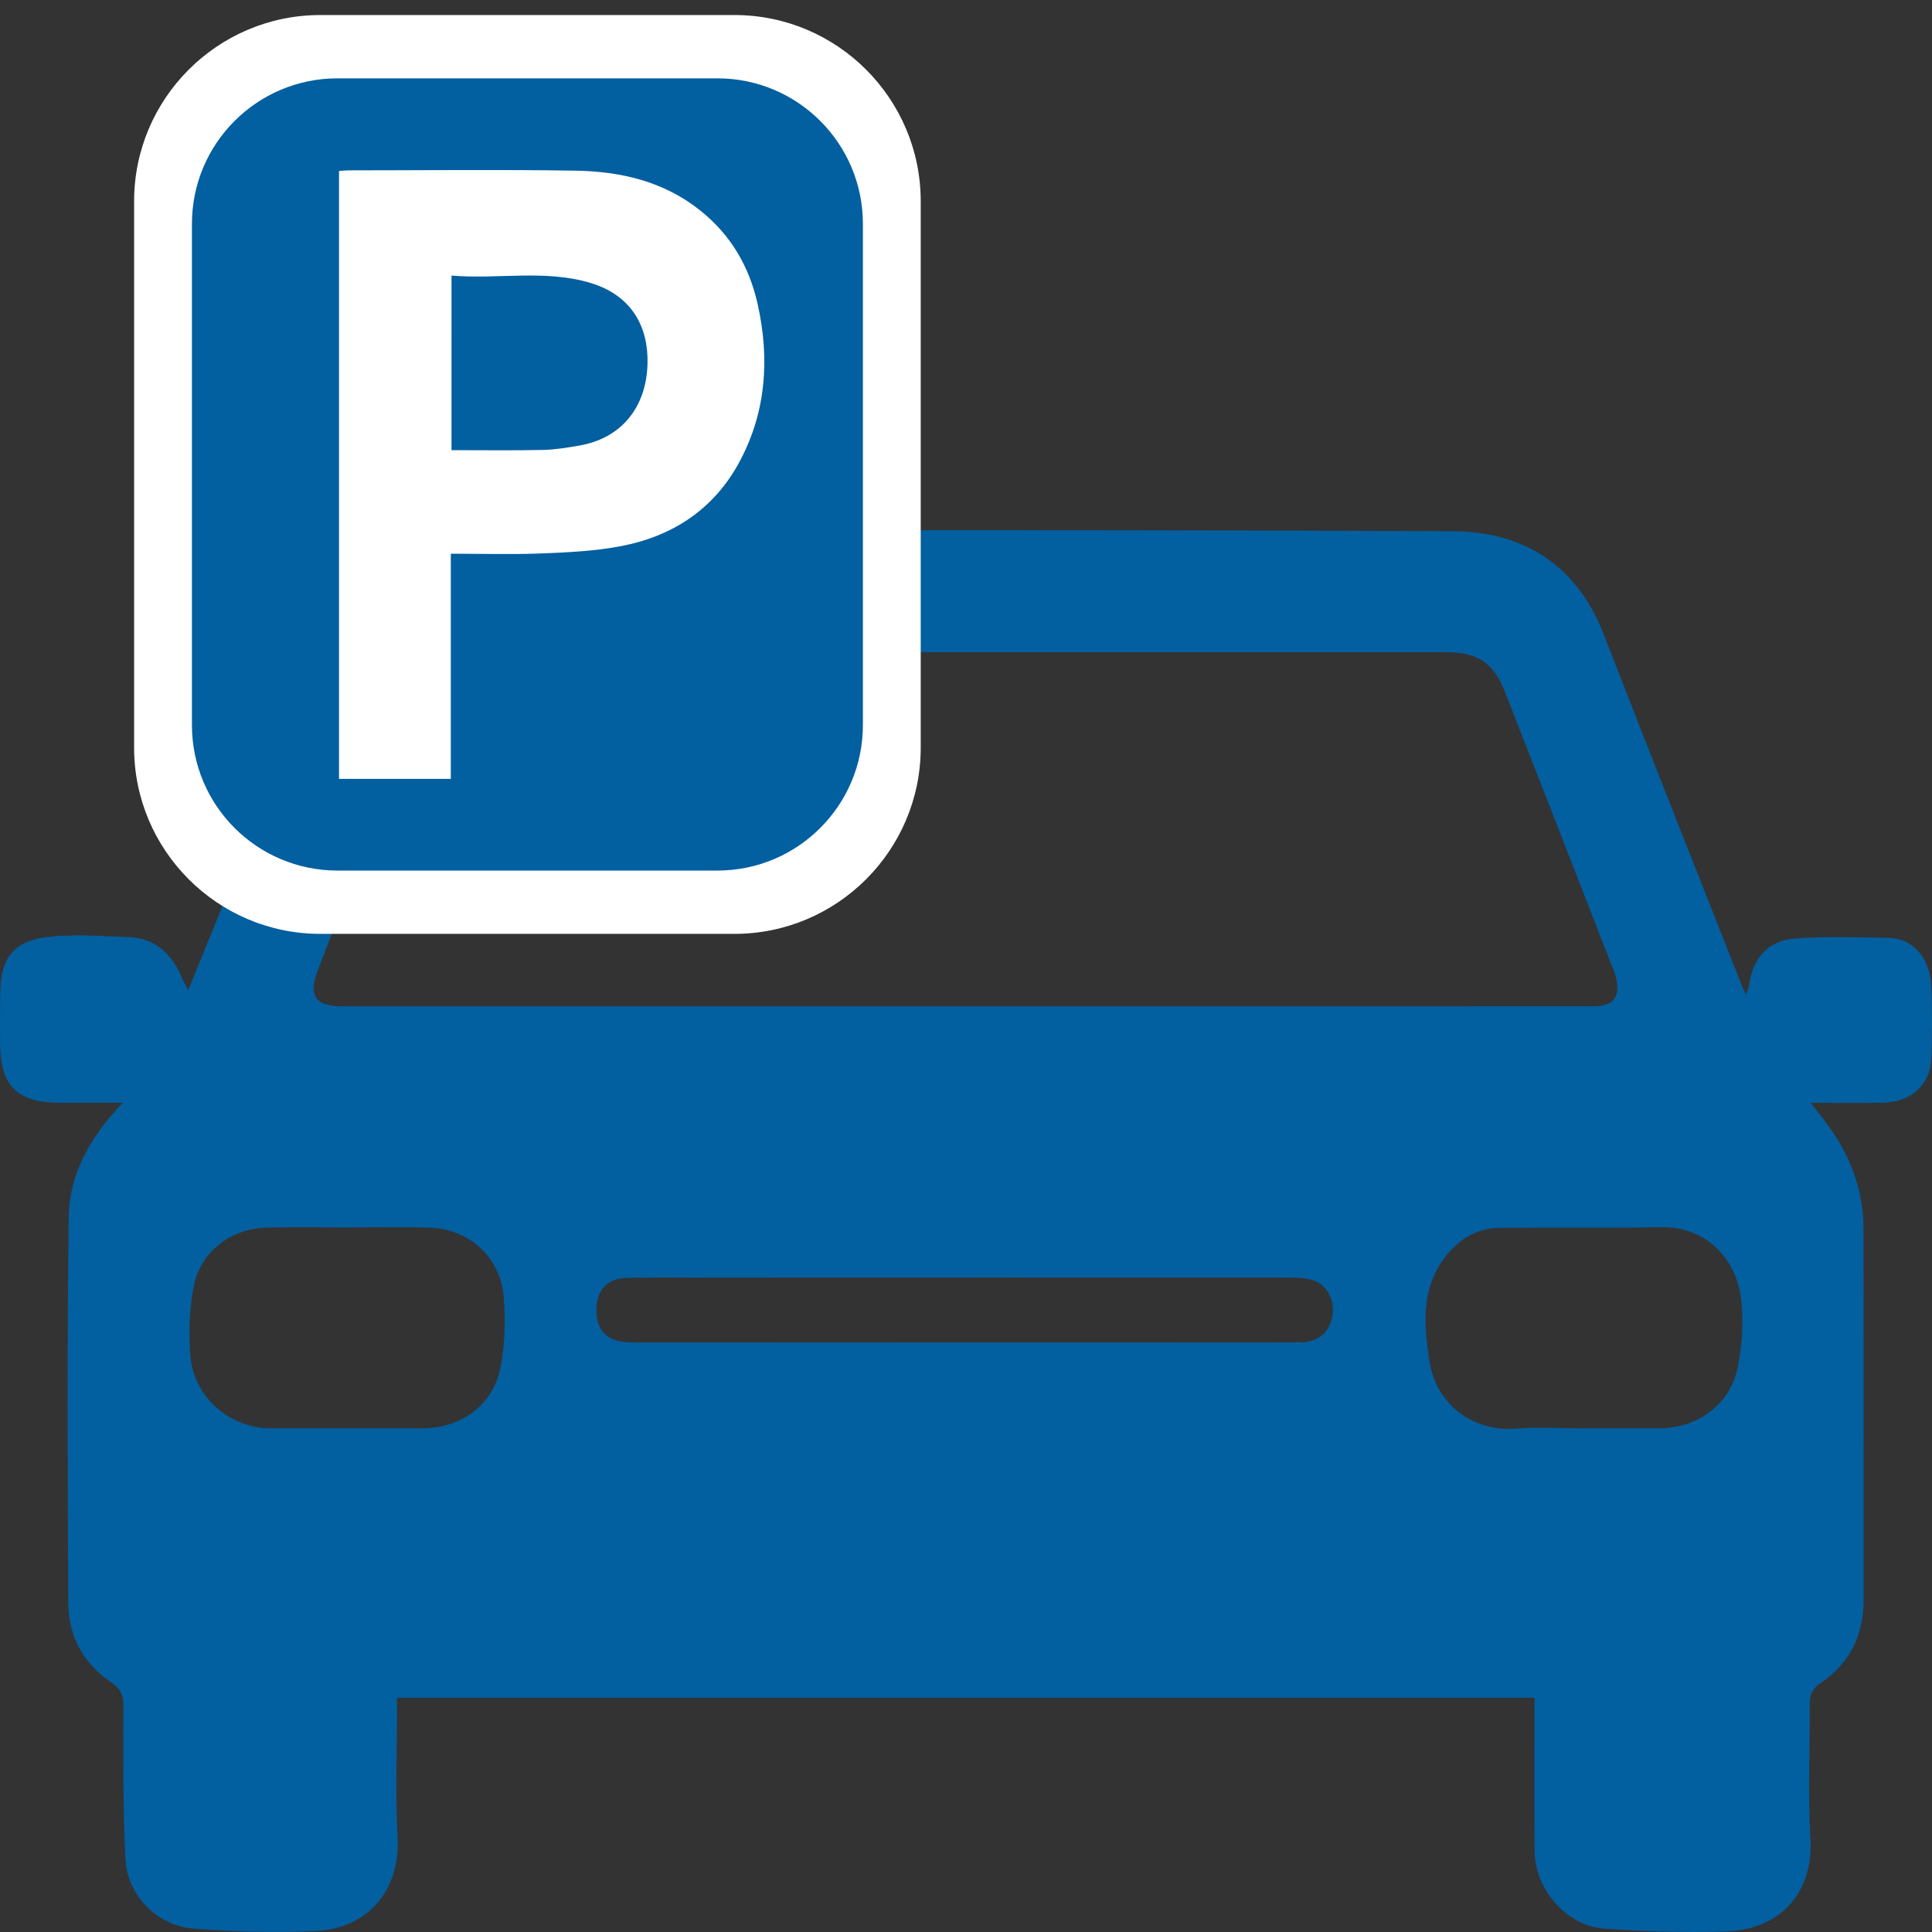
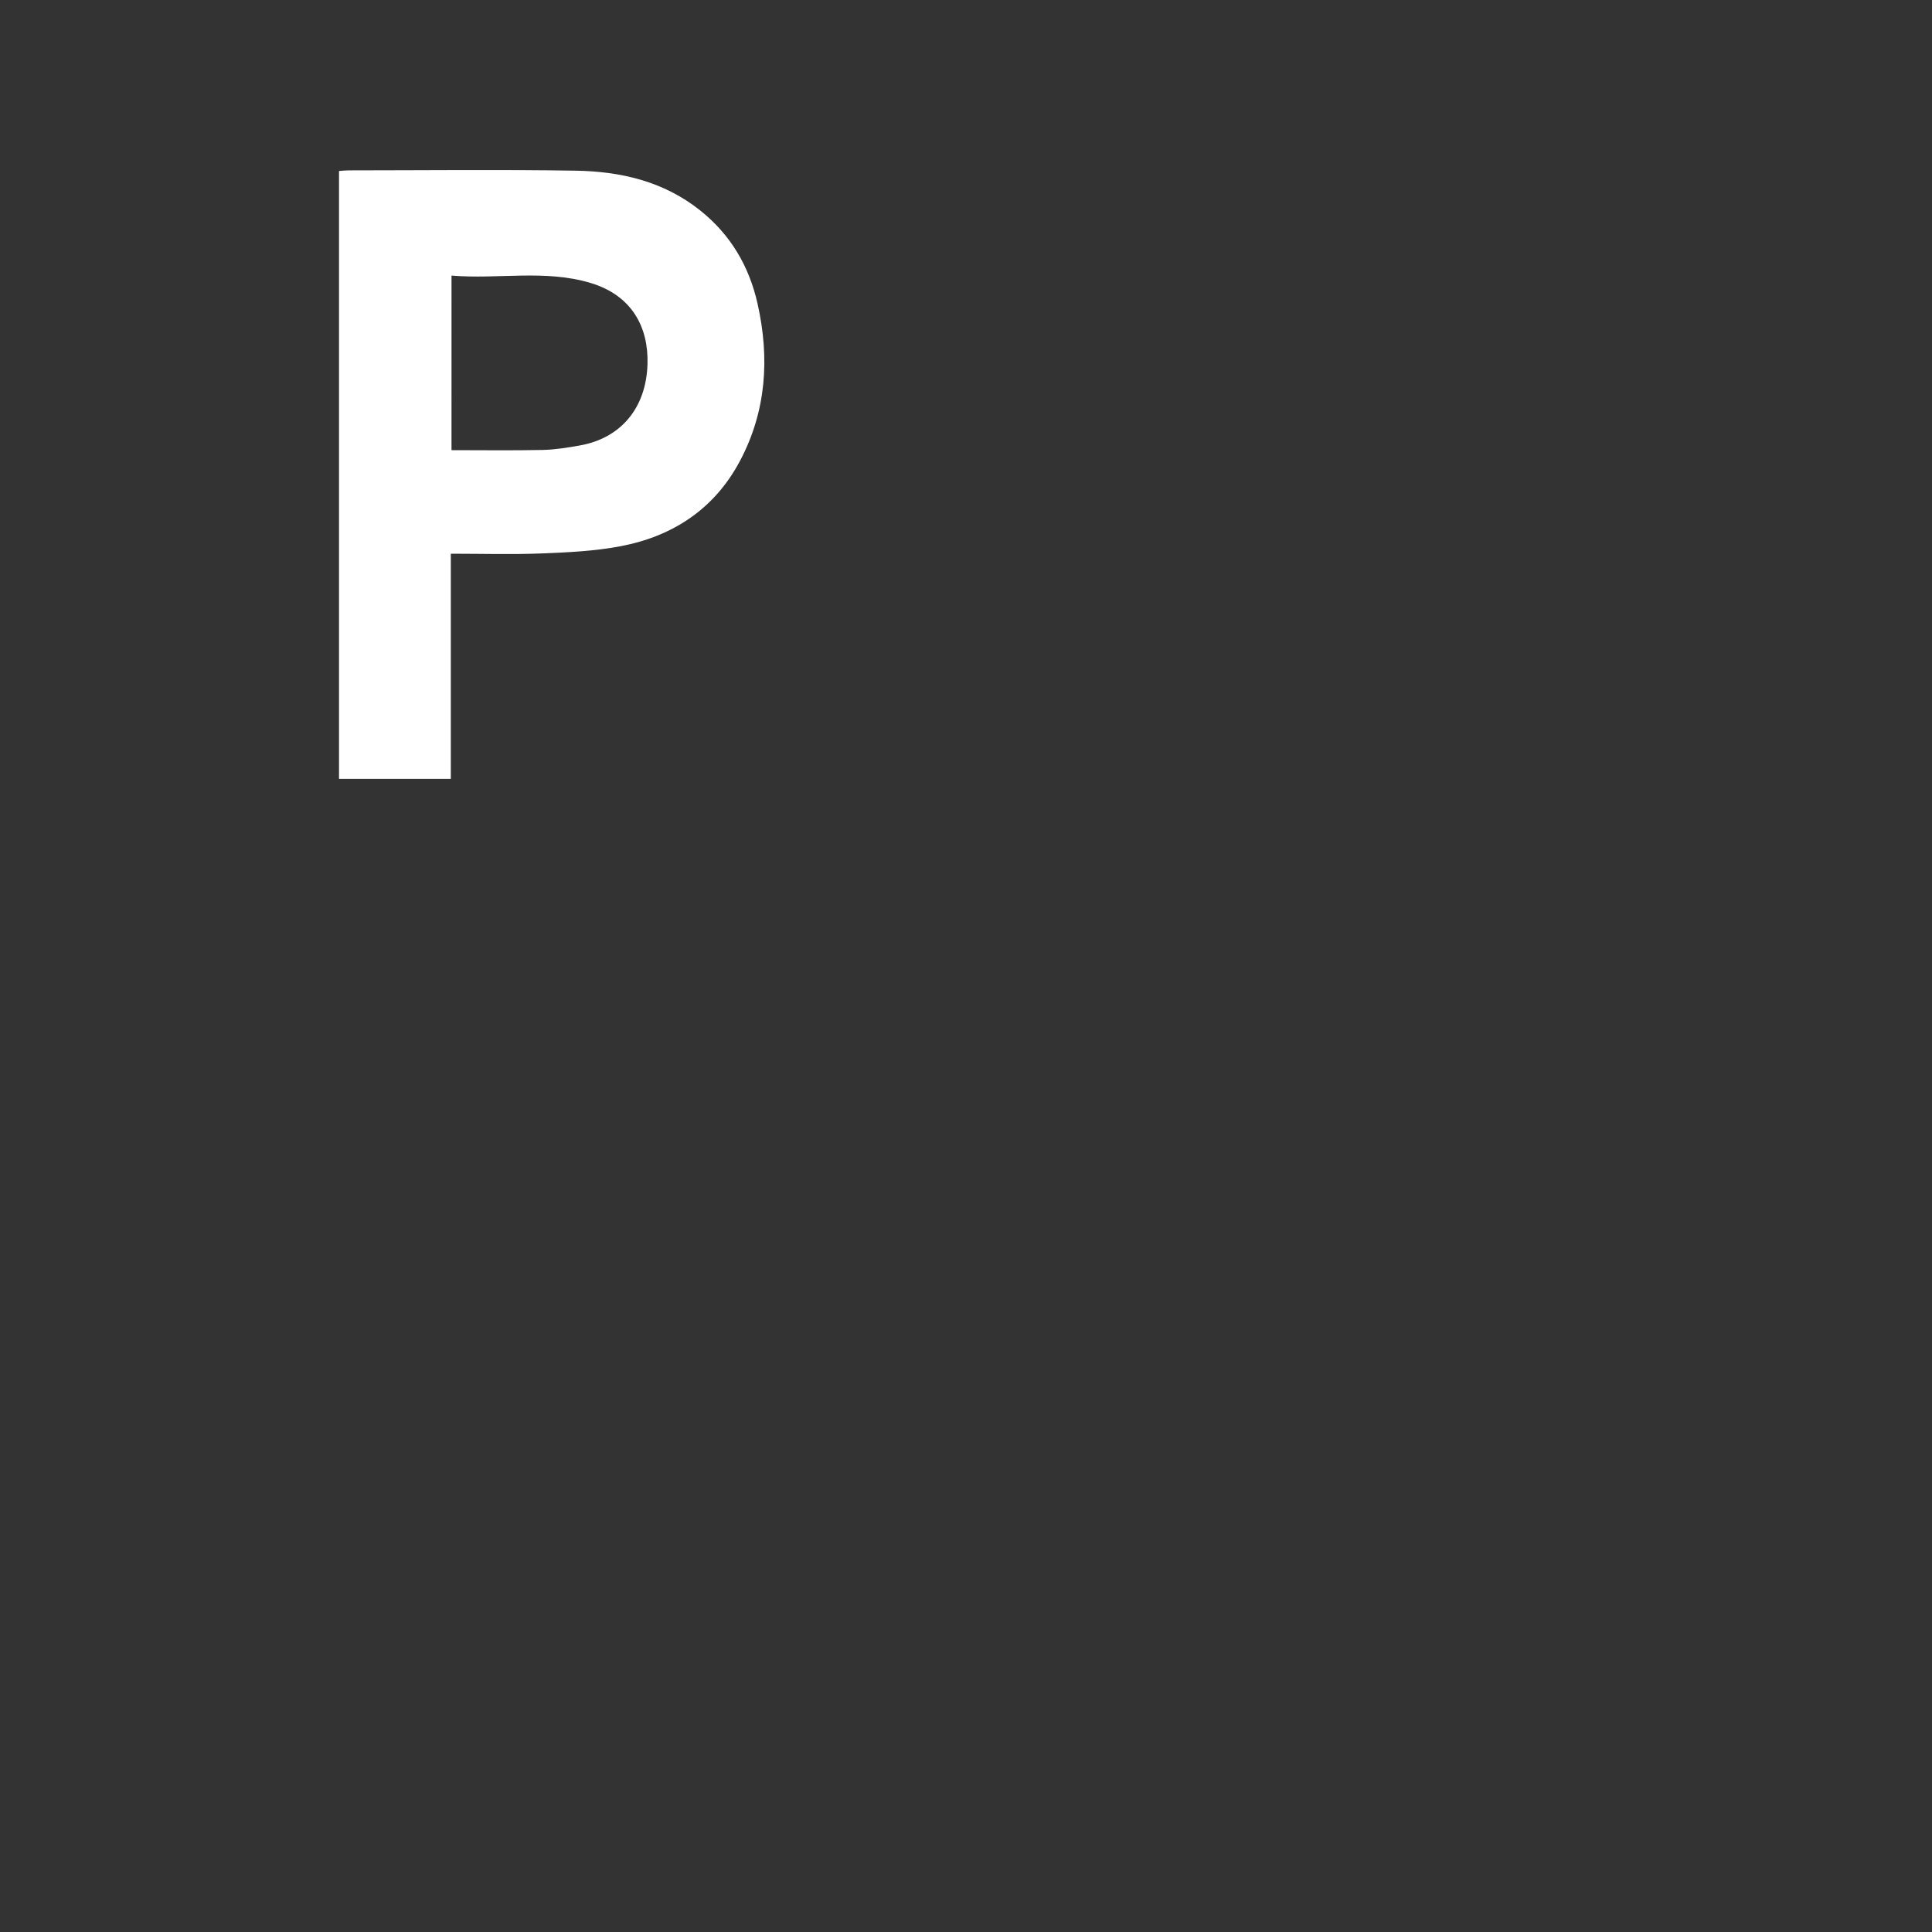
<svg xmlns="http://www.w3.org/2000/svg" version="1.1" id="Layer_1" x="0px" y="0px" width="198.426px" height="198.426px" viewBox="0 0 198.426 198.426" enable-background="new 0 0 198.426 198.426" xml:space="preserve">
  <rect x="0" y="0" width="198.426" height="198.426" fill="#333333" stroke="none" />
-   <path fill-rule="evenodd" clip-rule="evenodd" fill="#025FA0" d="M40.784,174.372c0,4.893-0.201,9.669,0.056,14.426  c0.256,4.738-2.509,9.274-8.543,9.535c-4.142,0.18-8.319,0.071-12.453-0.257c-3.702-0.296-6.764-3.407-6.96-7.111  c-0.276-5.249-0.211-10.519-0.214-15.778c-0.001-1.083-0.271-1.736-1.221-2.374c-2.862-1.927-4.426-4.729-4.439-8.174  c-0.059-13.217-0.13-26.442,0.047-39.66c0.059-4.402,2.181-8.174,5.545-11.715c-2.331,0-4.345,0-6.358,0  c-4.486,0-6.216-1.696-6.239-6.132c-0.009-1.655,0-3.306,0.01-4.96c0.022-3.827,1.354-5.577,5.147-5.97  c2.654-0.274,5.368-0.048,8.05,0.045c2.856,0.099,4.508,1.834,5.54,4.319c0.116,0.279,0.27,0.539,0.571,1.135  c1.337-3.286,2.587-6.309,3.8-9.344c3.646-9.12,7.303-18.234,10.904-27.37c2.775-7.035,8.206-10.407,15.455-10.436  c33.239-0.125,66.479-0.138,99.716,0.008c7.296,0.032,12.748,3.469,15.516,10.602c4.674,12.039,9.445,24.037,14.179,36.054  c0.08,0.203,0.185,0.399,0.422,0.918c0.176-0.482,0.278-0.661,0.304-0.849c0.367-2.844,1.945-4.691,4.76-4.897  c3.15-0.229,6.332-0.12,9.495-0.072c2.757,0.039,4.331,2.253,4.467,4.873c0.126,2.502,0.102,5.019,0.009,7.526  c-0.102,2.712-2.088,4.492-4.957,4.54c-2.386,0.042-4.772,0.01-7.423,0.01c0.756,0.988,1.417,1.798,2.022,2.652  c2.157,3.068,3.387,6.47,3.395,10.236c0.027,12.729,0.016,25.462,0.014,38.195c0,3.606-1.428,6.514-4.43,8.525  c-0.9,0.604-1.116,1.257-1.107,2.247c0.04,4.591-0.202,9.194,0.079,13.771c0.29,4.755-2.398,9.279-8.734,9.481  c-4.146,0.135-8.318,0.01-12.456-0.294c-3.894-0.287-7.12-4.059-7.145-7.984c-0.031-5.198-0.009-10.394-0.009-15.722  C118.674,174.372,79.846,174.372,40.784,174.372z M99.191,103.349c21.479,0,42.958,0.002,64.434-0.001  c2.039,0,2.779-0.869,2.376-2.817c-0.109-0.528-0.339-1.035-0.538-1.541c-3.629-9.319-7.251-18.637-10.905-27.94  c-1.197-3.044-2.822-4.07-6.185-4.07c-32.798,0-65.598,0-98.396,0c-3.452,0-4.975,1.046-6.229,4.251  c-1.191,3.047-2.399,6.085-3.592,9.131c-2.518,6.435-5.067,12.858-7.526,19.316c-0.995,2.617-0.206,3.671,2.494,3.671  C56.479,103.349,77.837,103.349,99.191,103.349z M35.646,126.073c-2.751,0-5.505-0.054-8.257,0.012  c-3.571,0.081-6.708,2.374-7.456,5.87c-0.49,2.292-0.544,4.734-0.4,7.085c0.267,4.356,3.968,7.646,8.281,7.653  c5.199,0.006,10.399,0.006,15.6,0c3.831-0.007,7.118-2.277,7.929-6.009c0.522-2.402,0.576-4.979,0.394-7.443  c-0.305-4.103-3.584-7.044-7.646-7.155C41.278,126.01,38.463,126.073,35.646,126.073z M162.585,146.694  c2.632,0,5.261,0.004,7.889-0.001c3.837-0.01,7.217-2.441,7.984-6.201c0.468-2.296,0.637-4.759,0.361-7.075  c-0.529-4.416-3.87-7.435-8.085-7.371c-5.563,0.085-11.126,0.012-16.686,0.061c-2.416,0.023-4.267,1.204-5.703,3.106  c-2.437,3.229-2.073,6.957-1.544,10.528c0.692,4.648,4.661,7.309,8.819,6.986C157.931,146.547,160.265,146.694,162.585,146.694z   M98.992,137.879c6.974,0,13.948,0,20.924,0c4.526,0,9.055,0.017,13.581-0.01c1.882-0.012,3.055-1.01,3.344-2.713  c0.271-1.595-0.532-3.216-2.021-3.681c-0.845-0.261-1.799-0.258-2.701-0.259c-19.946-0.009-39.891-0.002-59.837,0.003  c-2.631,0.001-5.262-0.029-7.891,0.031c-1.962,0.046-3.048,1.177-3.133,3.074c-0.104,2.313,1.122,3.549,3.591,3.55  C76.229,137.884,87.609,137.879,98.992,137.879z" />
  <g>
-     <path fill-rule="evenodd" clip-rule="evenodd" fill="#FFFFFF" d="M32.898,95.913c-10.546,0-19.125-8.58-19.125-19.126V20.67   c0-10.546,8.58-19.126,19.125-19.126h42.54c10.546,0,19.125,8.58,19.125,19.126v56.116c0,10.546-8.58,19.126-19.125,19.126H32.898z   " />
-   </g>
+     </g>
  <g>
    <g>
      <g>
-         <path fill-rule="evenodd" clip-rule="evenodd" fill="#025FA0" d="M88.624,74.467c0,8.254-6.691,14.944-14.944,14.944H34.657     c-8.253,0-14.944-6.69-14.944-14.944V22.99c0-8.254,6.691-14.944,14.944-14.944H73.68c8.253,0,14.944,6.69,14.944,14.944V74.467z     " />
-       </g>
+         </g>
      <g>
        <path fill-rule="evenodd" clip-rule="evenodd" fill="#FFFFFF" d="M46.301,56.869c0,7.796,0,15.428,0,23.125     c-3.853,0-7.62,0-11.482,0c0-20.762,0-41.543,0-62.432c0.304-0.02,0.649-0.064,0.995-0.065c7.767-0.003,15.535-0.093,23.3,0.032     c4.622,0.074,9.039,1.087,12.789,4.076c3.135,2.499,5.044,5.744,5.909,9.615c1.244,5.568,0.897,10.999-1.806,16.105     c-2.608,4.928-6.876,7.747-12.255,8.772c-2.658,0.508-5.406,0.635-8.121,0.743C52.582,56.963,49.525,56.869,46.301,56.869z      M46.372,46.233c3.184,0,6.275,0.045,9.365-0.021c1.273-0.028,2.552-0.238,3.812-0.46c4.177-0.736,6.821-3.81,6.953-8.367     c0.11-3.78-1.594-7.047-5.857-8.326c-4.682-1.405-9.479-0.352-14.272-0.755C46.372,34.35,46.372,40.209,46.372,46.233z" />
      </g>
    </g>
  </g>
</svg>